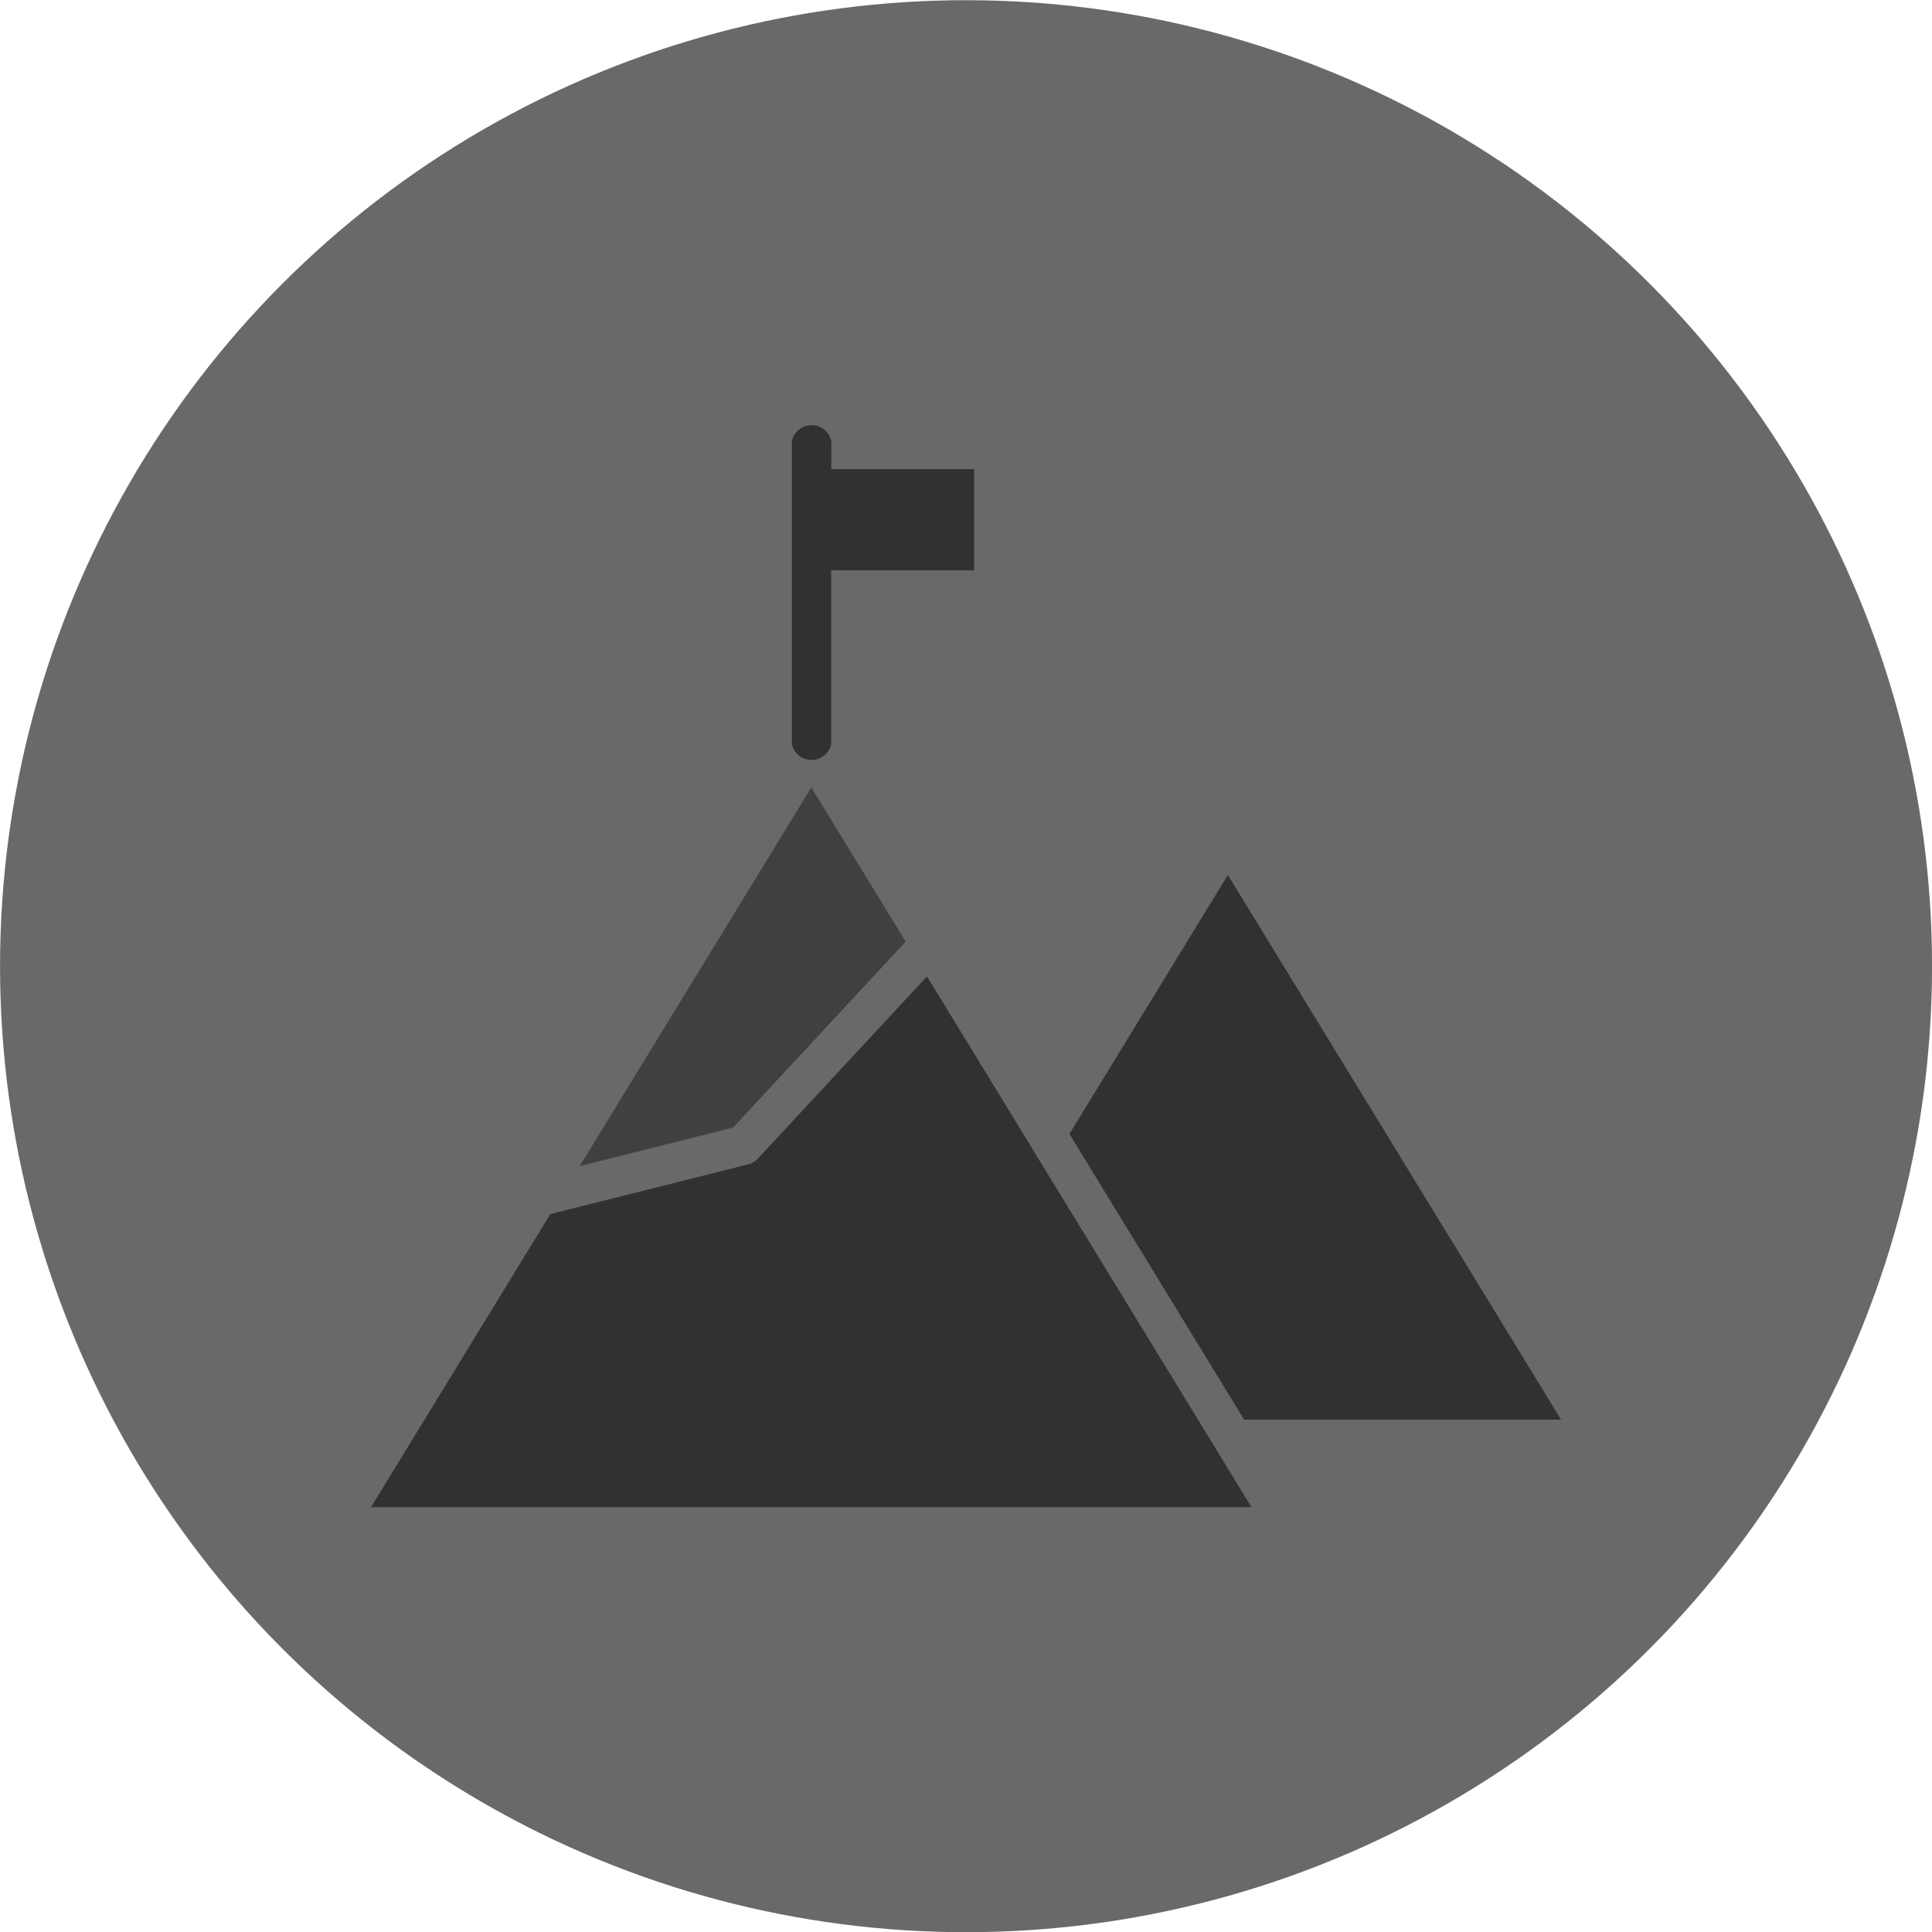
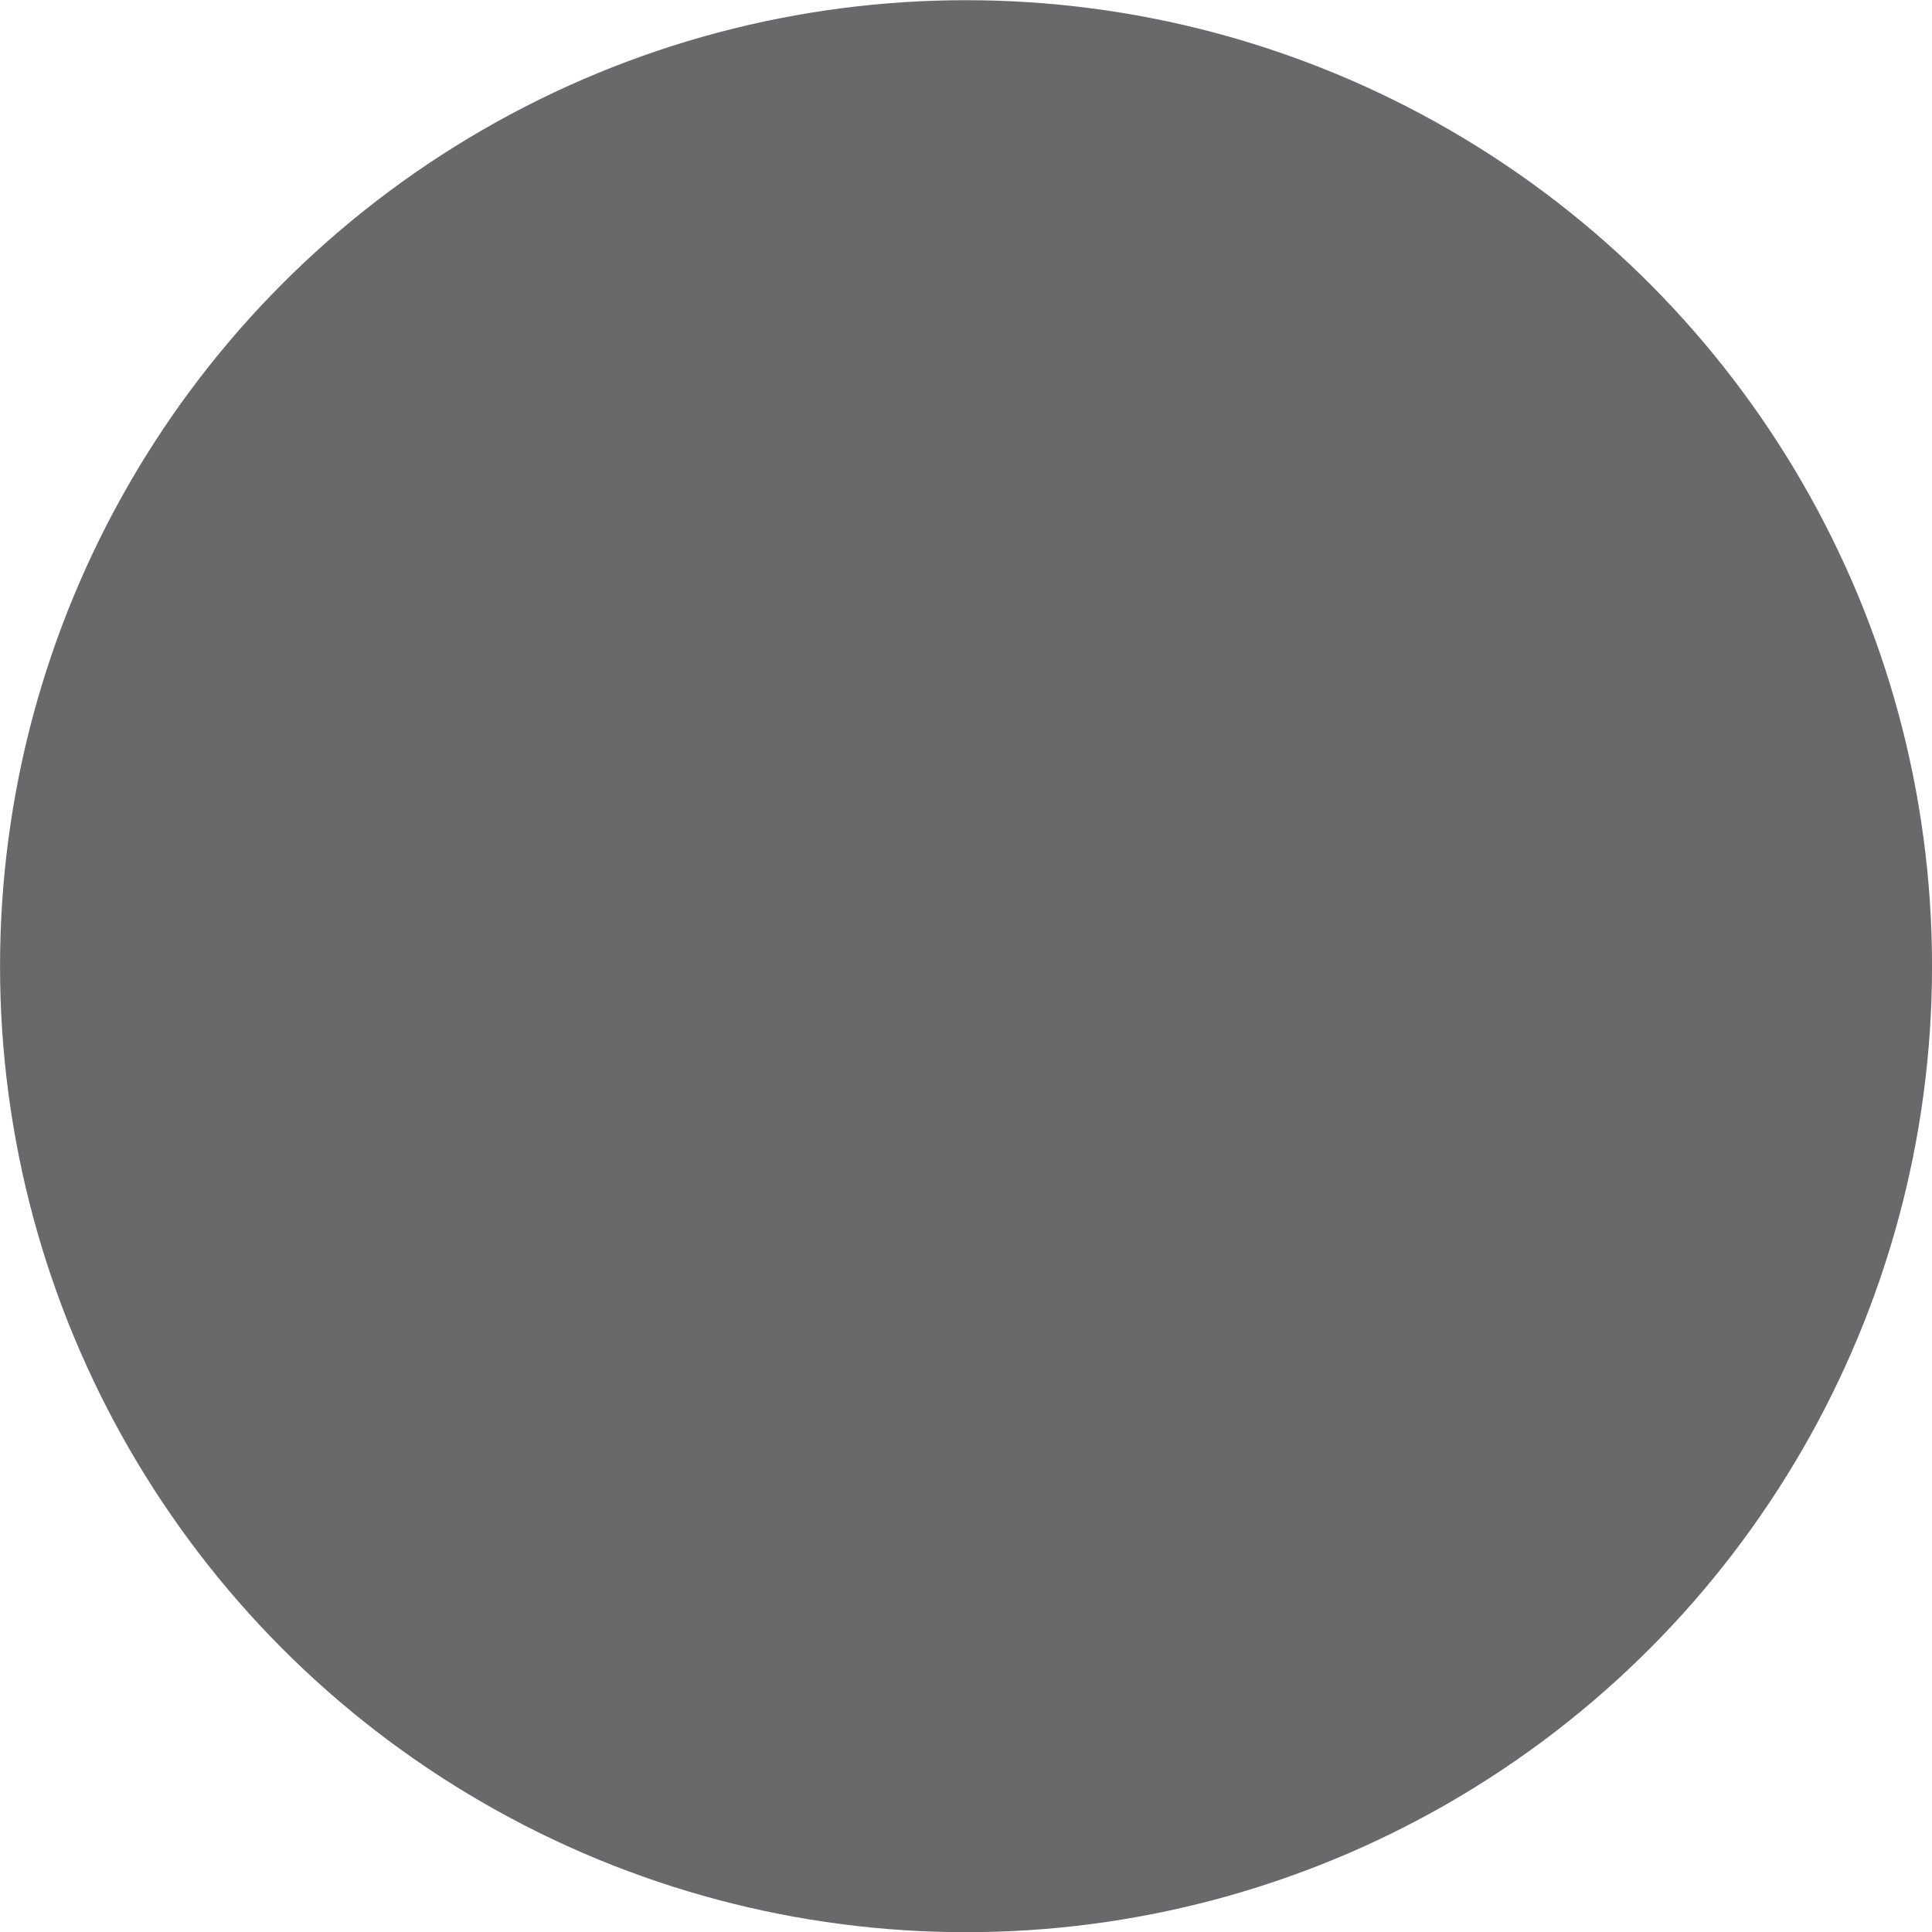
<svg xmlns="http://www.w3.org/2000/svg" width="100" height="100" viewBox="0 0 100 100" fill="none">
  <circle cx="50.002" cy="50.01" r="50" fill="#69696B" />
  <g clip-path="url(#clip0_35_1719)">
-     <path fill-rule="evenodd" clip-rule="evenodd" d="M64.394 73.479H80.8L63.554 45.288L55.354 58.693L64.394 73.479Z" fill="#313133" />
    <path fill-rule="evenodd" clip-rule="evenodd" d="M47.98 50.539L53.284 59.211L53.299 59.241L53.426 59.451L62.916 74.964C62.939 75.009 62.961 75.047 62.991 75.092L64.776 78.01H19.204L28.483 62.842L38.723 60.269C38.926 60.216 39.113 60.103 39.248 59.946L47.973 50.546L47.98 50.539Z" fill="#313133" />
    <path fill-rule="evenodd" clip-rule="evenodd" d="M30.006 60.359L37.943 58.363L46.878 48.739L41.994 40.757L30.006 60.359Z" fill="#404041" />
-     <path fill-rule="evenodd" clip-rule="evenodd" d="M43.029 29.519H50.418V24.283H43.029V22.82C42.902 22.258 42.339 21.905 41.776 22.032C41.386 22.123 41.079 22.43 40.989 22.82V38.521C41.116 39.084 41.671 39.436 42.234 39.309C42.632 39.219 42.939 38.911 43.022 38.521V29.512L43.029 29.519Z" fill="#313133" />
  </g>
  <defs>
    <clipPath id="clip0_35_1719">
-       <rect width="61.596" height="56" fill="white" transform="translate(19.204 22.01)" />
-     </clipPath>
+       </clipPath>
  </defs>
</svg>